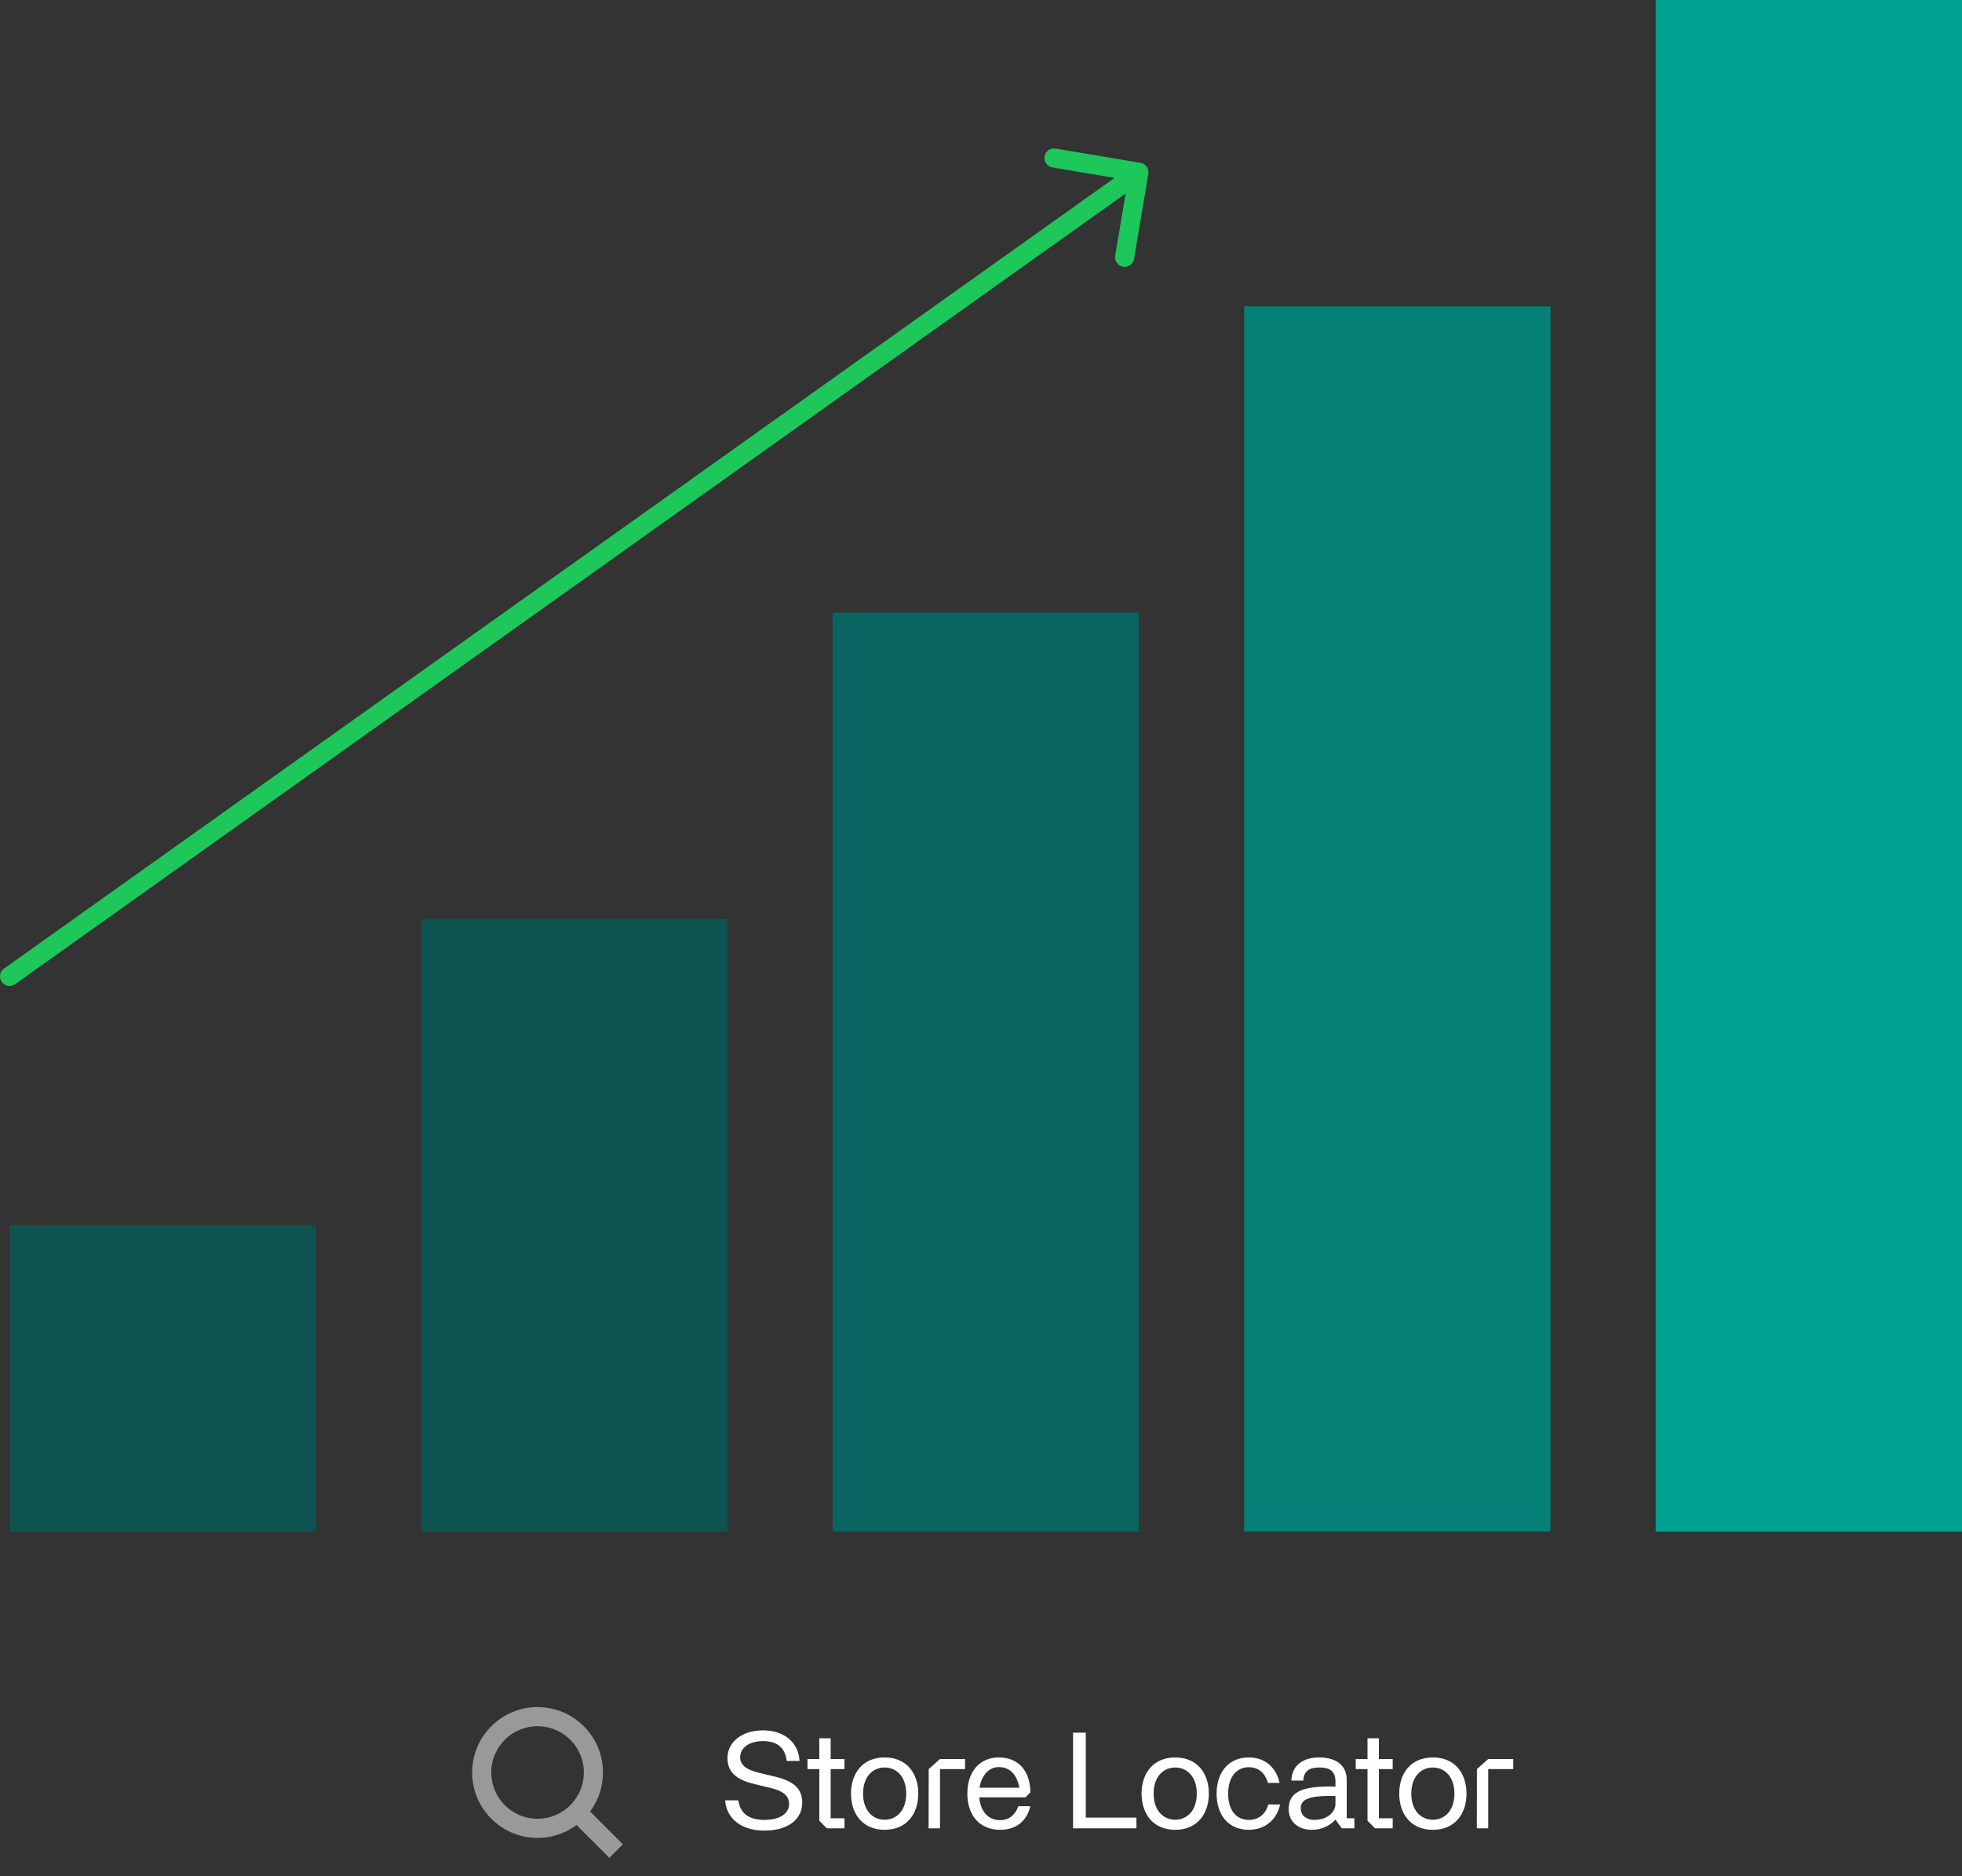
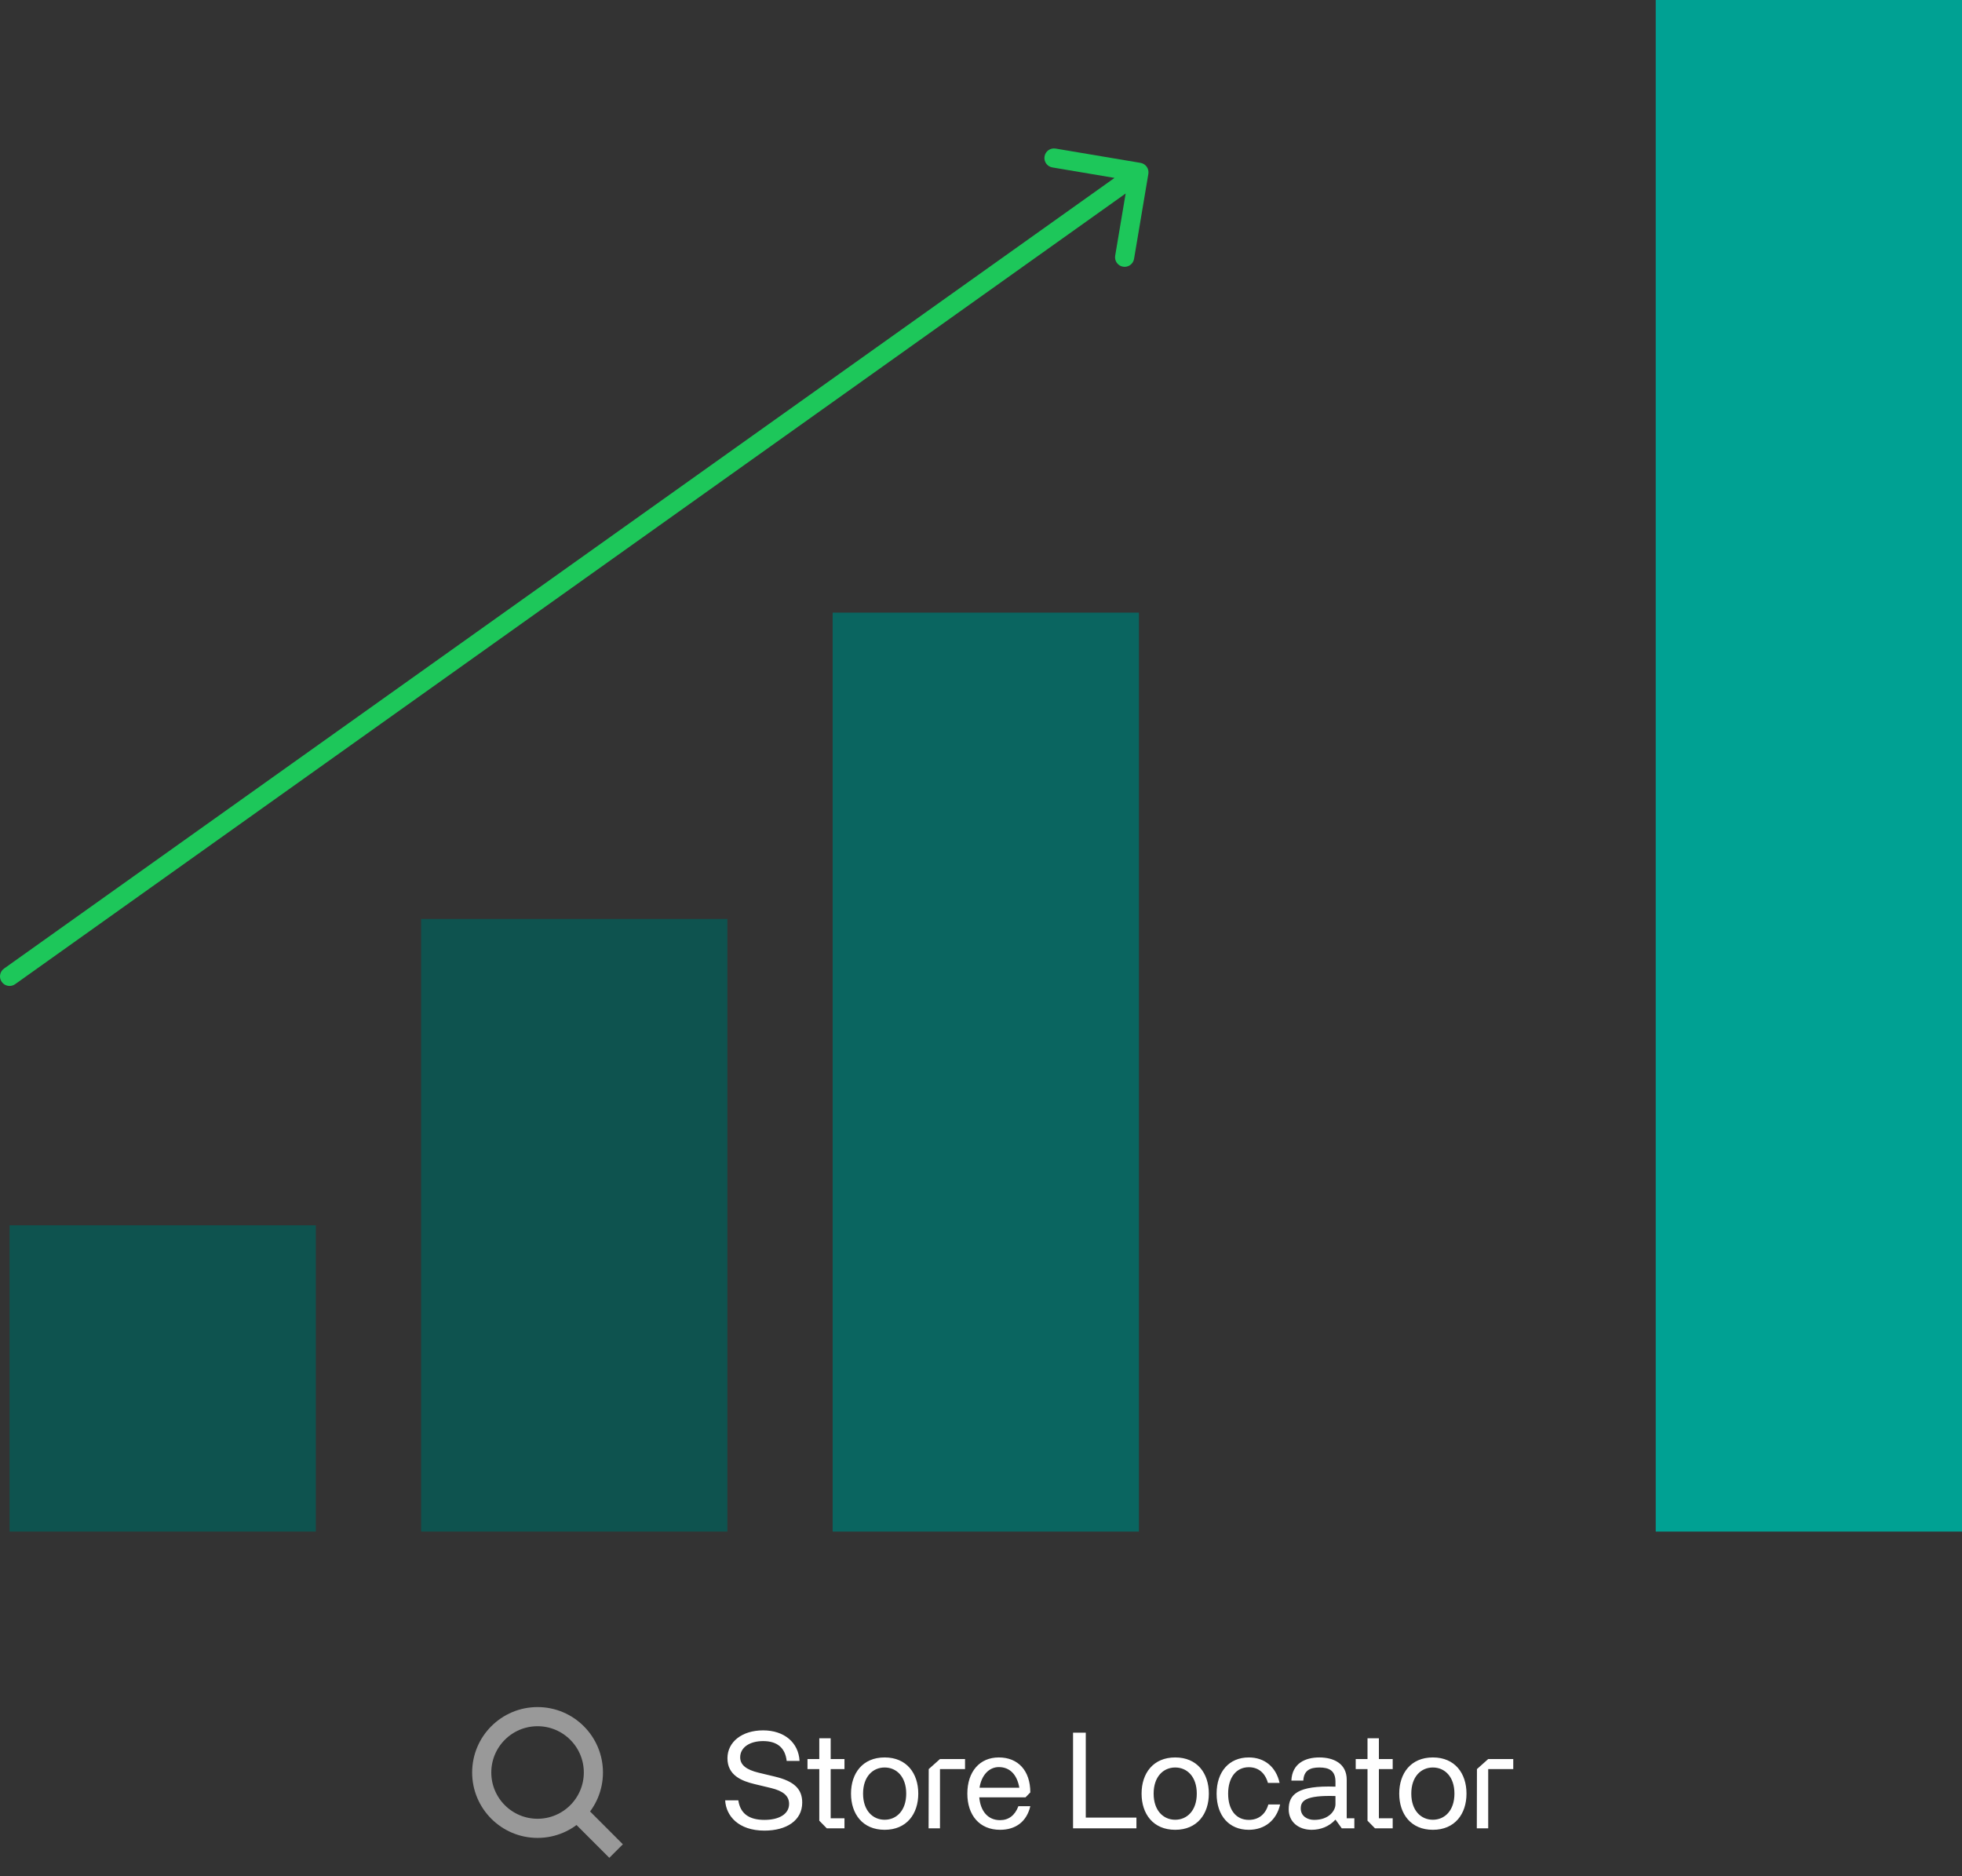
<svg xmlns="http://www.w3.org/2000/svg" width="205" height="196" viewBox="0 0 205 196" fill="none">
  <rect x="0" y="0" width="205" height="196" fill="#333333" stroke="none" />
  <rect x="1" y="128" width="32" height="32" fill="#0E534F" />
  <rect x="44" y="96" width="32" height="64" fill="#0E534F" />
  <rect x="87" y="64" width="32" height="96" fill="#0A6560" />
-   <rect x="130" y="32" width="32" height="128" fill="#058077" />
  <rect x="173" width="32" height="160" fill="#00A193" />
  <g opacity="0.5">
    <path d="M63.666 192.667L60.375 189.375M62 185.167C62 188.388 59.388 191 56.166 191C52.945 191 50.333 188.388 50.333 185.167C50.333 181.945 52.945 179.333 56.166 179.333C59.388 179.333 62 181.945 62 185.167Z" stroke="white" stroke-width="2" stroke-linecap="square" />
  </g>
  <path d="M79.872 191.238C77.142 191.238 75.854 189.684 75.77 188.074H77.142C77.352 189.474 78.276 190.118 79.872 190.118C81.44 190.118 82.448 189.488 82.448 188.452C82.448 187.598 81.818 187.094 80.544 186.786L78.85 186.38C77.506 186.058 76.008 185.47 76.008 183.678C76.008 181.97 77.534 180.766 79.732 180.766C81.944 180.766 83.442 182.04 83.54 183.958H82.196C82.042 182.572 81.188 181.886 79.732 181.886C78.318 181.886 77.338 182.558 77.338 183.58C77.338 184.392 77.996 184.882 79.27 185.19L80.964 185.596C83.022 186.086 83.82 186.926 83.82 188.312C83.82 190.188 82.168 191.238 79.872 191.238ZM86.387 191L85.603 190.202V184.812H84.371V183.762H85.603V181.592H86.793V183.762H88.235V184.812H86.793V189.95H88.235V191H86.387ZM92.432 191.154C90.136 191.154 88.918 189.502 88.918 187.374C88.918 185.246 90.136 183.594 92.432 183.594C94.728 183.594 95.946 185.246 95.946 187.374C95.946 189.502 94.728 191.154 92.432 191.154ZM90.178 187.374C90.178 189.138 91.186 190.104 92.432 190.104C93.678 190.104 94.686 189.138 94.686 187.374C94.686 185.61 93.678 184.644 92.432 184.644C91.186 184.644 90.178 185.61 90.178 187.374ZM97.024 191L97.038 184.812L98.214 183.762H100.832V184.812H98.214V191H97.024ZM104.489 191.154C102.347 191.154 101.073 189.628 101.073 187.374C101.073 185.092 102.347 183.594 104.363 183.594C106.379 183.594 107.653 184.98 107.653 187.248L107.149 187.766H102.319C102.445 189.18 103.201 190.146 104.489 190.146C105.385 190.146 106.043 189.656 106.407 188.69H107.653C107.275 190.286 106.141 191.154 104.489 191.154ZM102.347 186.758H106.505C106.267 185.372 105.497 184.602 104.363 184.602C103.327 184.602 102.543 185.47 102.347 186.758ZM112.118 191V181.004H113.448V189.88H118.74V191H112.118ZM122.792 191.154C120.496 191.154 119.278 189.502 119.278 187.374C119.278 185.246 120.496 183.594 122.792 183.594C125.088 183.594 126.306 185.246 126.306 187.374C126.306 189.502 125.088 191.154 122.792 191.154ZM120.538 187.374C120.538 189.138 121.546 190.104 122.792 190.104C124.038 190.104 125.046 189.138 125.046 187.374C125.046 185.61 124.038 184.644 122.792 184.644C121.546 184.644 120.538 185.61 120.538 187.374ZM130.478 191.154C128.42 191.154 127.118 189.684 127.118 187.374C127.118 185.092 128.42 183.594 130.478 183.594C132.144 183.594 133.334 184.602 133.698 186.254H132.48C132.172 185.176 131.458 184.616 130.478 184.616C129.176 184.616 128.322 185.68 128.322 187.374C128.322 189.11 129.176 190.118 130.478 190.118C131.458 190.118 132.214 189.586 132.522 188.508H133.754C133.376 190.16 132.144 191.154 130.478 191.154ZM137.044 191.154C135.728 191.154 134.65 190.37 134.65 189.012C134.65 187.472 135.56 186.506 139.536 186.646V186.128C139.536 184.952 138.85 184.644 137.856 184.644C136.876 184.644 136.232 184.952 136.176 186.016H134.93C135 184.224 136.372 183.594 137.856 183.594C139.326 183.594 140.712 184.224 140.712 185.918V189.95H141.51V191H140.194L139.55 190.104H139.522C138.864 190.818 137.982 191.154 137.044 191.154ZM135.91 188.928C135.91 189.712 136.582 190.118 137.31 190.118C138.878 190.118 139.536 189.138 139.536 188.48V187.626C136.344 187.528 135.91 188.158 135.91 188.928ZM143.668 191L142.884 190.202V184.812H141.652V183.762H142.884V181.592H144.074V183.762H145.516V184.812H144.074V189.95H145.516V191H143.668ZM149.713 191.154C147.417 191.154 146.199 189.502 146.199 187.374C146.199 185.246 147.417 183.594 149.713 183.594C152.009 183.594 153.227 185.246 153.227 187.374C153.227 189.502 152.009 191.154 149.713 191.154ZM147.459 187.374C147.459 189.138 148.467 190.104 149.713 190.104C150.959 190.104 151.967 189.138 151.967 187.374C151.967 185.61 150.959 184.644 149.713 184.644C148.467 184.644 147.459 185.61 147.459 187.374ZM154.305 191L154.319 184.812L155.495 183.762H158.113V184.812H155.495V191H154.305Z" fill="white" />
  <path d="M0.42 101.185C-0.03 101.506 -0.135 102.13 0.185 102.58C0.506 103.03 1.13 103.135 1.58 102.815L0.42 101.185ZM119.986 18.166C120.078 17.621 119.711 17.105 119.166 17.014L110.291 15.52C109.746 15.428 109.23 15.796 109.139 16.34C109.047 16.885 109.414 17.401 109.959 17.492L117.848 18.82L116.52 26.709C116.428 27.254 116.796 27.77 117.34 27.861C117.885 27.953 118.401 27.586 118.492 27.041L119.986 18.166ZM1.58 102.815L119.58 18.815L118.42 17.185L0.42 101.185L1.58 102.815Z" fill="#1DC75A" />
</svg>